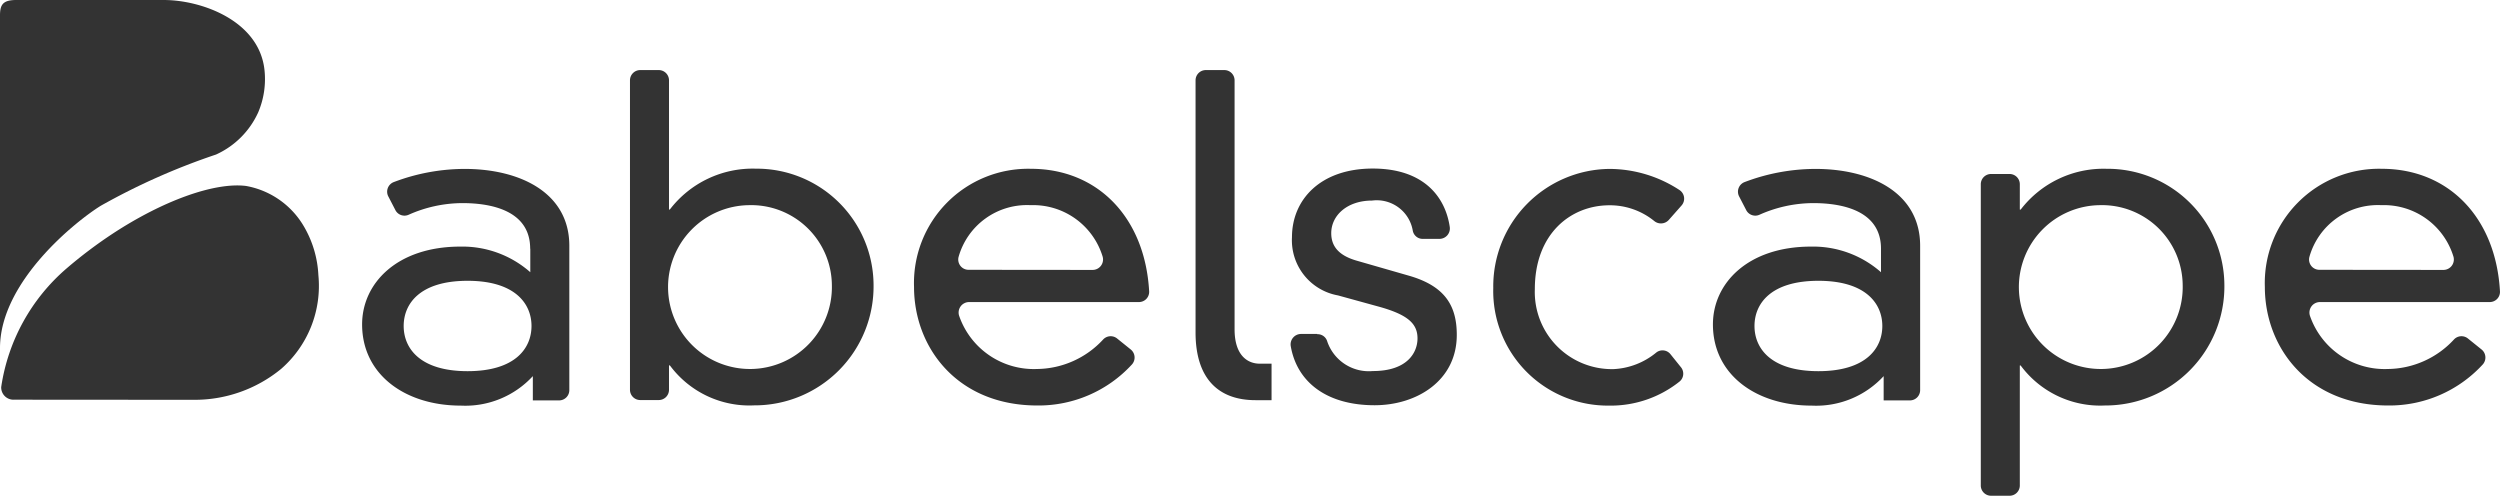
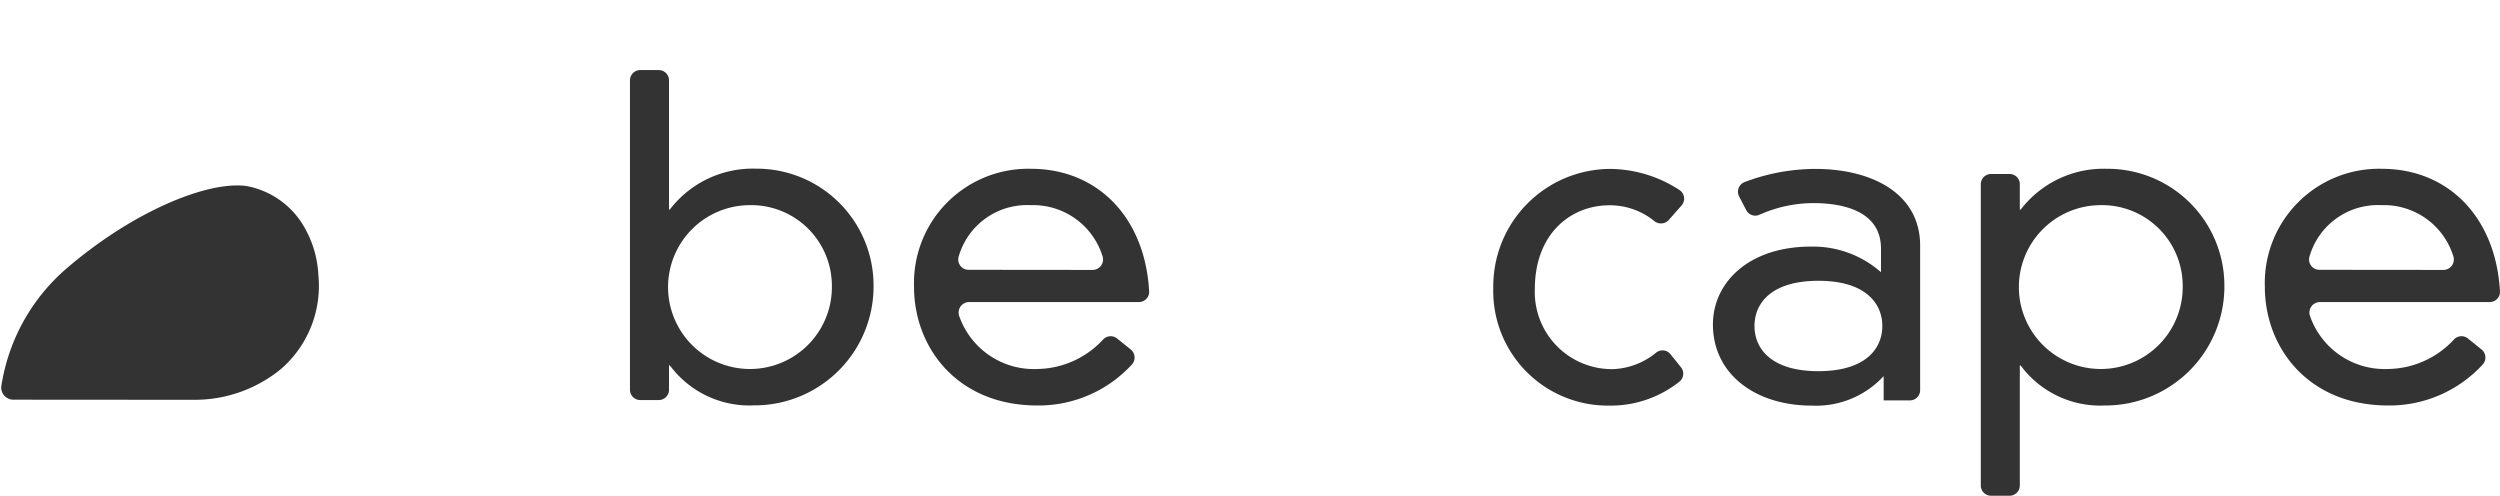
<svg xmlns="http://www.w3.org/2000/svg" width="206.912" height="41.03" viewBox="0 0 206.912 41.03">
  <defs>
    <style>.a{fill:#333;}</style>
  </defs>
-   <path class="a" d="M43.88,20.58c0-3.09-3.09-3.77-5.61-3.77a11,11,0,0,0-4.44.96.844.844,0,0,1-1.1-.37l-.59-1.14a.85.85,0,0,1,.45-1.19,16.6,16.6,0,0,1,5.87-1.09c4.49,0,8.66,1.91,8.66,6.36V32.29a.849.849,0,0,1-.85.85H44.1V31.13a7.6,7.6,0,0,1-5.97,2.44c-4.57,0-8.16-2.55-8.16-6.72,0-3.42,2.91-6.44,8.13-6.44a8.5,8.5,0,0,1,5.79,2.12V20.58h-.01ZM38.7,23.24c-3.96,0-5.29,1.91-5.29,3.74s1.33,3.74,5.29,3.74,5.29-1.91,5.29-3.74S42.65,23.24,38.7,23.24Z" />
  <path class="a" d="M52.99,5.8h1.53a.849.849,0,0,1,.85.85V17.34h.07a8.634,8.634,0,0,1,7.12-3.38,9.671,9.671,0,0,1,9.74,9.6,9.849,9.849,0,0,1-9.89,9.99,8.187,8.187,0,0,1-6.97-3.31h-.07v2.02a.849.849,0,0,1-.85.85H52.99a.849.849,0,0,1-.85-.85V6.65A.849.849,0,0,1,52.99,5.8Zm9,11.18a6.78,6.78,0,1,0,6.86,6.62A6.678,6.678,0,0,0,61.99,16.98Z" />
  <path class="a" d="M93.58,28.92a.857.857,0,0,1,.09,1.26,10.484,10.484,0,0,1-7.81,3.38c-6.65,0-10.21-4.82-10.21-9.81a9.455,9.455,0,0,1,9.67-9.78c5.53,0,9.45,4.03,9.79,10.15a.846.846,0,0,1-.86.88H80.2a.869.869,0,0,0-.82,1.13,6.537,6.537,0,0,0,6.45,4.41A7.55,7.55,0,0,0,91.3,28.1a.85.85,0,0,1,1.15-.09Zm-3.15-6.58a.864.864,0,0,0,.83-1.1,6.014,6.014,0,0,0-5.97-4.26,5.886,5.886,0,0,0-5.95,4.27.851.851,0,0,0,.83,1.08l10.26.01Z" />
-   <path class="a" d="M101.33,5.8a.849.849,0,0,1,.85.85V27.26c0,2.12,1.04,2.84,2.09,2.84h.97v3.02h-1.33c-2.98,0-4.96-1.69-4.96-5.61V6.65a.849.849,0,0,1,.85-.85Z" />
-   <path class="a" d="M109.02,27.66a.827.827,0,0,1,.82.57,3.634,3.634,0,0,0,3.78,2.48c2.91,0,3.7-1.58,3.7-2.7,0-1.22-.79-1.98-3.31-2.66l-3.27-.9a4.636,4.636,0,0,1-3.81-4.82c0-3.09,2.34-5.68,6.69-5.68,4.23,0,6.01,2.36,6.37,4.84a.861.861,0,0,1-.85.98h-1.42a.83.83,0,0,1-.79-.67,3.024,3.024,0,0,0-3.37-2.5c-2.05,0-3.38,1.22-3.38,2.7,0,1.04.57,1.83,2.09,2.27l4.38,1.26c2.95.86,3.92,2.48,3.92,4.89,0,3.81-3.34,5.82-6.8,5.82-3.95,0-6.42-1.9-6.94-4.88a.867.867,0,0,1,.84-1.02h1.35v.02Z" />
  <path class="a" d="M138.12,18.2a.873.873,0,0,1-1.21.09,5.824,5.824,0,0,0-3.7-1.3c-3.2,0-6.18,2.34-6.18,6.94a6.384,6.384,0,0,0,6.51,6.62,6,6,0,0,0,3.55-1.38.841.841,0,0,1,1.17.15l.86,1.07a.844.844,0,0,1-.09,1.17,9.138,9.138,0,0,1-5.88,2.01,9.484,9.484,0,0,1-9.56-9.74,9.721,9.721,0,0,1,9.6-9.85,10.63,10.63,0,0,1,5.83,1.76.853.853,0,0,1,.16,1.26Z" />
  <path class="a" d="M155.68,20.58c0-3.09-3.09-3.77-5.61-3.77a11,11,0,0,0-4.44.96.844.844,0,0,1-1.1-.37l-.59-1.14a.85.85,0,0,1,.45-1.19,16.6,16.6,0,0,1,5.87-1.09c4.49,0,8.66,1.91,8.66,6.36V32.29a.849.849,0,0,1-.85.85H155.9V31.13a7.6,7.6,0,0,1-5.97,2.44c-4.57,0-8.16-2.55-8.16-6.72,0-3.42,2.91-6.44,8.12-6.44a8.5,8.5,0,0,1,5.79,2.12V20.58Zm-5.18,2.66c-3.96,0-5.29,1.91-5.29,3.74s1.33,3.74,5.29,3.74,5.29-1.91,5.29-3.74S154.45,23.24,150.5,23.24Z" />
  <path class="a" d="M164.79,14.4h1.53a.849.849,0,0,1,.85.85v2.1h.07a8.634,8.634,0,0,1,7.12-3.38,9.671,9.671,0,0,1,9.74,9.6,9.849,9.849,0,0,1-9.89,9.99,8.187,8.187,0,0,1-6.97-3.31h-.07v9.93a.849.849,0,0,1-.85.85h-1.53a.849.849,0,0,1-.85-.85V15.25A.849.849,0,0,1,164.79,14.4Zm9,2.58a6.78,6.78,0,1,0,6.86,6.62A6.678,6.678,0,0,0,173.79,16.98Z" />
  <path class="a" d="M205.38,28.92a.857.857,0,0,1,.09,1.26,10.484,10.484,0,0,1-7.81,3.38c-6.65,0-10.21-4.82-10.21-9.81a9.455,9.455,0,0,1,9.67-9.78c5.53,0,9.45,4.03,9.79,10.15a.846.846,0,0,1-.86.88H192a.869.869,0,0,0-.82,1.13,6.537,6.537,0,0,0,6.45,4.41,7.55,7.55,0,0,0,5.47-2.44.85.85,0,0,1,1.15-.09Zm-3.15-6.58a.864.864,0,0,0,.83-1.1,6.014,6.014,0,0,0-5.97-4.26,5.886,5.886,0,0,0-5.95,4.27.851.851,0,0,0,.83,1.08l10.26.01Z" />
-   <path class="a" d="M1.35,0h12.2c3.13,0,7.9,1.71,8.34,5.79a7.033,7.033,0,0,1-.52,3.51,7,7,0,0,1-3.49,3.49,55.185,55.185,0,0,0-9.54,4.24C6.32,18.28,0,23.29,0,28.81V1.27C0,.38.25,0,1.35,0Z" />
  <path class="a" d="M5.53,22.2a37.8,37.8,0,0,1,3.78-2.85c4.22-2.77,8.47-4.28,11.05-3.96a6.954,6.954,0,0,1,4.78,3.33,8.791,8.791,0,0,1,1.21,4.04,9.113,9.113,0,0,1-3.08,7.77,11.28,11.28,0,0,1-7.24,2.56c-1.6,0-14.1-.01-14.86-.01A1.013,1.013,0,0,1,.1,32.03,16.042,16.042,0,0,1,5.53,22.2Z" />
</svg>